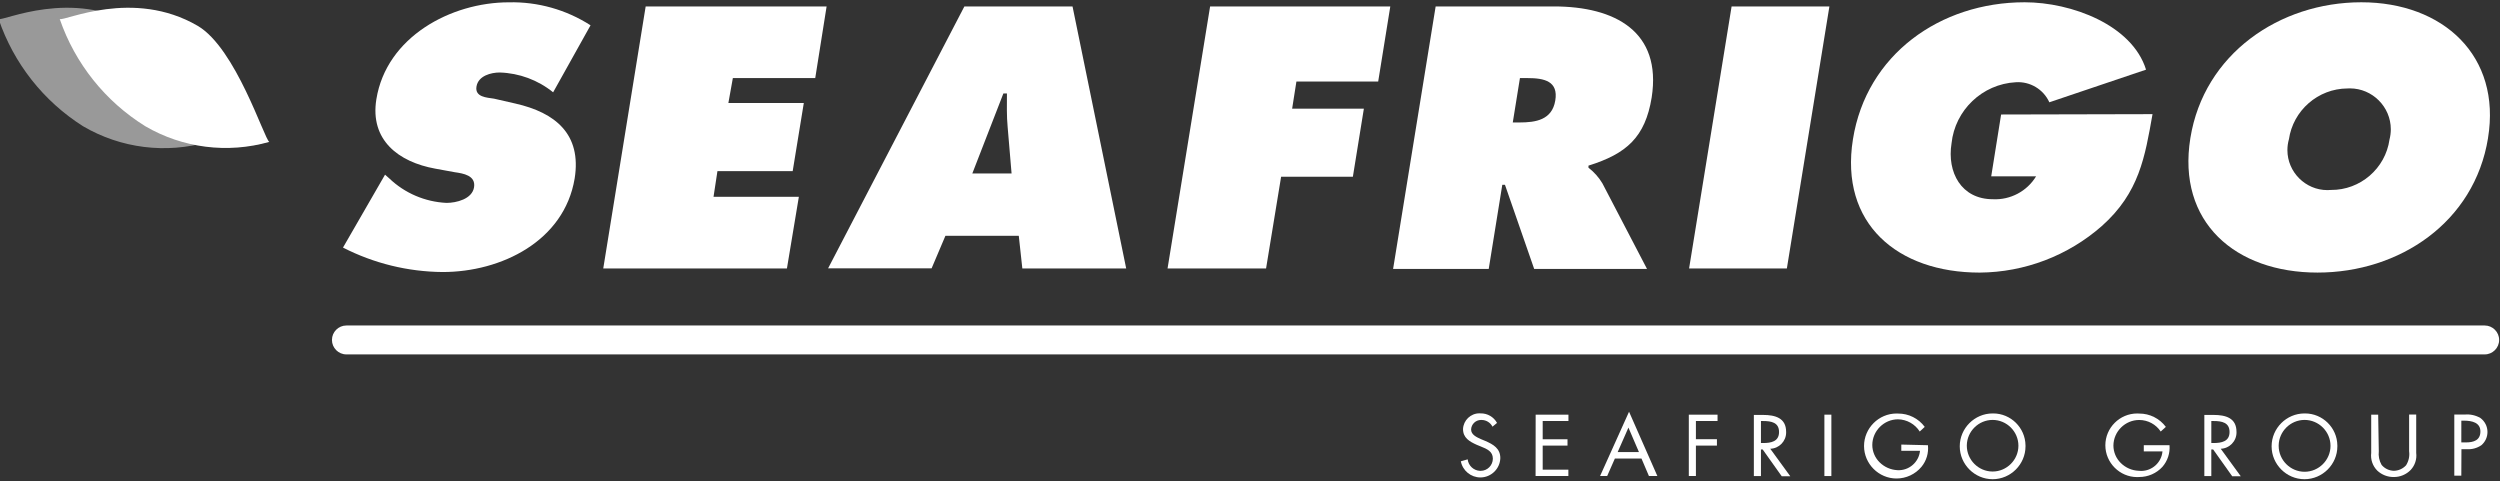
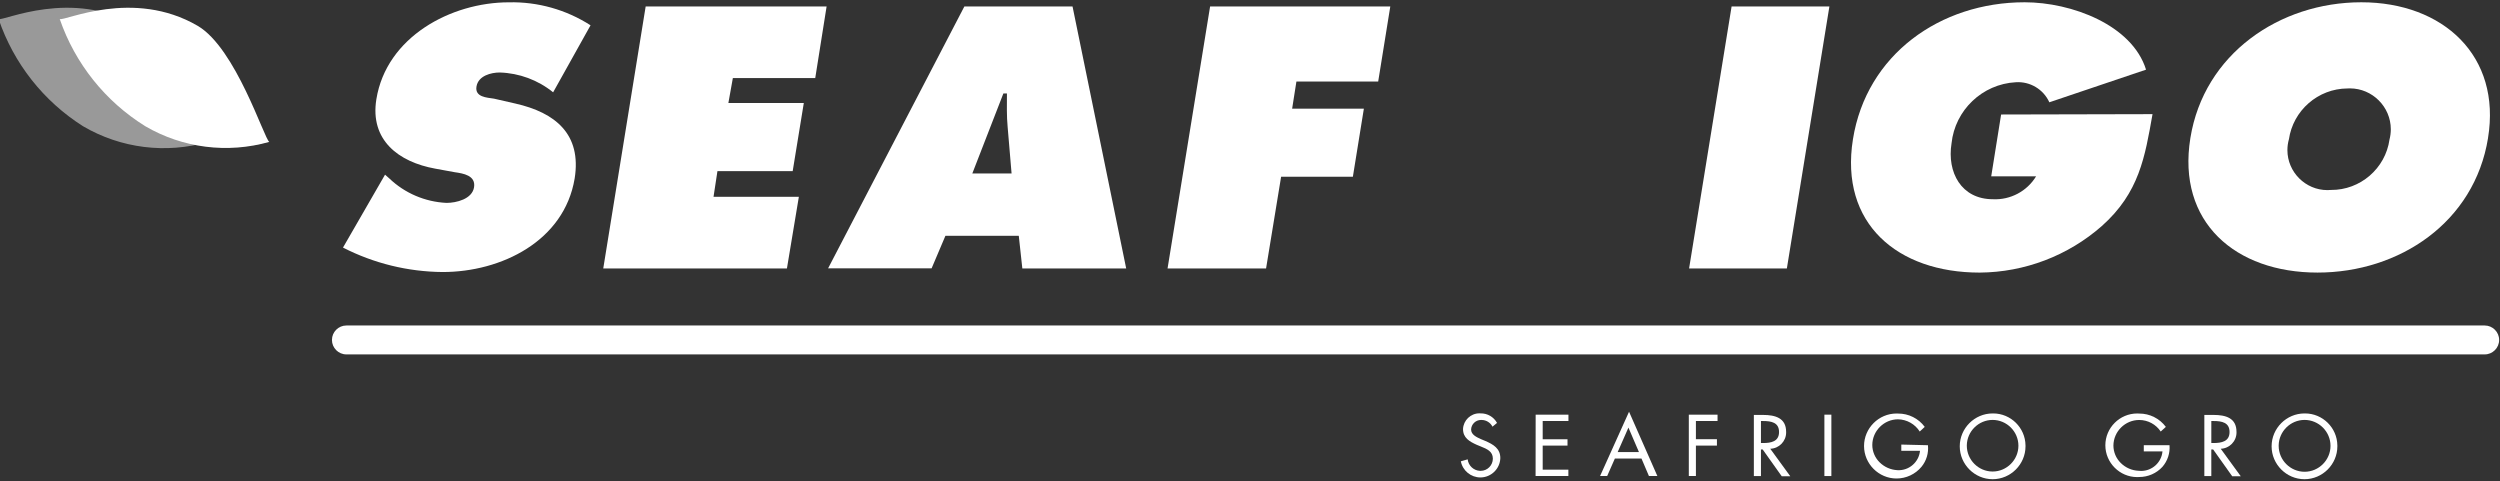
<svg xmlns="http://www.w3.org/2000/svg" xmlns:ns1="http://www.serif.com/" width="100%" height="100%" viewBox="0 0 400 77" xml:space="preserve" style="fill-rule:evenodd;clip-rule:evenodd;stroke-linejoin:round;stroke-miterlimit:2;">
  <rect x="0" y="0" width="400" height="77" fill="#333333" stroke="none" />
  <g transform="matrix(1,0,0,1,-1287,-26)">
    <g id="LOGO-header" ns1:id="LOGO header" transform="matrix(1.747,0,0,0.588,2694.86,10.718)">
      <rect x="-806" y="26" width="229" height="131" style="fill:none;" />
      <g transform="matrix(1.365,0,0,4.056,-806,26.597)">
        <g transform="matrix(1,0,0,1,0,-0.064)">
          <path d="M0,1.191C0.287,1.355 4.921,-0.884 9.26,1.65C11.819,3.15 13.714,9.237 14.05,9.434C11.231,10.248 8.198,9.868 5.667,8.384C3.012,6.705 1.011,4.166 0,1.191" style="fill:white;fill-opacity:0.5;fill-rule:nonzero;" />
        </g>
        <g transform="matrix(1,0,0,1,-4.213,0.003)">
          <path d="M30.141,11.565L30.428,11.819C31.468,12.811 32.832,13.393 34.267,13.459C34.915,13.459 35.989,13.205 36.113,12.409C36.237,11.613 35.383,11.482 34.813,11.4L33.513,11.162C31.052,10.719 29.113,9.251 29.559,6.503C30.232,2.328 34.559,0.003 38.45,0.003C40.389,-0.041 42.298,0.496 43.929,1.545L41.419,6.04C40.402,5.217 39.143,4.75 37.835,4.711C37.261,4.711 36.4,4.924 36.277,5.646C36.154,6.368 36.977,6.392 37.45,6.466L38.885,6.794C41.567,7.401 43.339,8.845 42.863,11.822C42.163,16.022 37.942,18.097 34.004,18.097C31.678,18.078 29.389,17.517 27.319,16.457L30.141,11.565Z" style="fill:white;fill-rule:nonzero;" />
        </g>
        <g transform="matrix(1,0,0,1,-7.395,-0.048)">
          <path d="M50.81,0.33L62.95,0.33L62.187,5.137L56.659,5.137L56.359,6.81L61.42,6.81L60.674,11.379L55.625,11.379L55.363,13.1L61.088,13.1L60.288,17.907L47.964,17.907L50.81,0.33Z" style="fill:white;fill-rule:nonzero;" />
        </g>
        <g transform="matrix(1,0,0,1,-10.145,-0.048)">
          <path d="M78.11,11.534L77.848,8.434C77.774,7.688 77.799,6.917 77.799,6.17L77.56,6.17L75.477,11.534L78.11,11.534ZM72.745,17.9L65.8,17.9L74.944,0.33L82.2,0.33L85.8,17.907L78.832,17.907L78.594,15.717L73.672,15.717L72.745,17.9Z" style="fill:white;fill-rule:nonzero;" />
        </g>
        <g transform="matrix(1,0,0,1,-14.297,-0.048)">
          <path d="M95.583,0.33L107.673,0.33L106.861,5.366L101.374,5.366L101.087,7.187L105.9,7.187L105.162,11.756L100.347,11.756L99.338,17.908L92.728,17.908L95.583,0.33Z" style="fill:white;fill-rule:nonzero;" />
        </g>
        <g transform="matrix(1,0,0,1,-17.056,-0.048)">
-           <path d="M118.65,8.114L119.101,8.114C120.184,8.114 121.283,7.95 121.501,6.646C121.719,5.342 120.763,5.137 119.639,5.137L119.13,5.137L118.65,8.114ZM113.475,0.33L121.407,0.33C125.507,0.33 128.658,2.011 127.969,6.441C127.534,9.099 126.288,10.214 123.728,11.01L123.728,11.149C124.103,11.437 124.42,11.793 124.663,12.199L127.657,17.941L120.086,17.941L118.126,12.298L117.946,12.298L117.036,17.941L110.62,17.941L113.475,0.33Z" style="fill:white;fill-rule:nonzero;" />
-         </g>
+           </g>
        <g transform="matrix(1,0,0,1,-20.676,-0.048)">
          <path d="M136.952,0.33L143.514,0.33L140.66,17.907L134.1,17.907L136.952,0.33Z" style="fill:white;fill-rule:nonzero;" />
        </g>
        <g transform="matrix(1,0,0,1,-22.655,0.003)">
          <path d="M167.173,7.505C166.664,10.376 166.287,12.771 163.773,15.01C161.505,17.004 158.593,18.114 155.573,18.135C150.073,18.135 146.165,14.854 147.073,9.186C147.981,3.518 152.917,0 158.593,0C161.735,0 165.803,1.517 166.738,4.52L160.25,6.71C159.854,5.836 158.951,5.298 157.994,5.365C155.755,5.486 153.919,7.235 153.688,9.465C153.376,11.401 154.336,13.213 156.46,13.213C157.633,13.272 158.749,12.682 159.36,11.679L156.35,11.679L157.014,7.529L167.173,7.505Z" style="fill:white;fill-rule:nonzero;" />
        </g>
        <g transform="matrix(1,0,0,1,-26.782,0.003)">
          <path d="M180.445,9.211C180.382,9.442 180.35,9.68 180.35,9.919C180.35,11.39 181.561,12.601 183.032,12.601C183.113,12.601 183.194,12.597 183.275,12.59C185.236,12.607 186.925,11.153 187.2,9.211C187.259,8.985 187.288,8.753 187.288,8.52C187.288,7.015 186.05,5.777 184.545,5.777C184.49,5.777 184.434,5.779 184.378,5.782C182.407,5.791 180.724,7.26 180.449,9.211M193.811,9.111C192.901,14.754 187.872,18.134 182.369,18.134C176.866,18.134 172.928,14.755 173.839,9.111C174.75,3.467 179.822,0 185.309,0C190.796,0 194.717,3.593 193.809,9.113" style="fill:white;fill-rule:nonzero;" />
        </g>
        <g transform="matrix(1,0,0,1,-0.748,-0.064)">
          <path d="M4.849,1.191C5.149,1.355 9.77,-0.884 14.109,1.65C16.668,3.15 18.571,9.237 18.909,9.434C16.11,10.229 13.105,9.85 10.592,8.384C7.907,6.719 5.878,4.178 4.849,1.191" style="fill:white;fill-rule:nonzero;" />
        </g>
        <g transform="matrix(1,0,0,1,-17.884,-5.024)">
          <path d="M118.117,33.5C117.978,33.225 117.695,33.05 117.387,33.049C117.373,33.048 117.359,33.048 117.346,33.048C116.99,33.048 116.694,33.334 116.682,33.689C116.682,34.042 117.059,34.206 117.346,34.337L117.625,34.452C118.175,34.69 118.642,34.961 118.642,35.609C118.62,36.327 118.024,36.905 117.306,36.905C116.668,36.905 116.114,36.448 115.993,35.822L116.452,35.691C116.499,36.112 116.848,36.441 117.272,36.462C117.288,36.463 117.305,36.463 117.321,36.463C117.771,36.463 118.141,36.093 118.141,35.643C118.141,35.643 118.141,35.642 118.141,35.642C118.141,35.158 117.747,34.994 117.321,34.822L117.059,34.715C116.567,34.494 116.14,34.247 116.14,33.657C116.165,33.072 116.653,32.604 117.239,32.604C117.266,32.604 117.294,32.605 117.321,32.607C117.777,32.599 118.202,32.846 118.421,33.247L118.117,33.5Z" style="fill:white;fill-rule:nonzero;" />
        </g>
        <g transform="matrix(1,0,0,1,-18.799,-5.041)">
          <path d="M121.928,32.71L124.128,32.71L124.128,33.137L122.4,33.137L122.4,34.359L124.065,34.359L124.065,34.786L122.4,34.786L122.4,36.4L124.123,36.4L124.123,36.827L121.923,36.827L121.928,32.71Z" style="fill:white;fill-rule:nonzero;" />
        </g>
        <g transform="matrix(1,0,0,1,-19.587,-5.005)">
          <path d="M128.941,33.543L128.219,35.183L129.646,35.183L128.941,33.543ZM128.031,35.618L127.514,36.791L127.038,36.791L128.982,32.477L130.882,36.791L130.316,36.791L129.816,35.618L128.031,35.618Z" style="fill:white;fill-rule:nonzero;" />
        </g>
        <g transform="matrix(1,0,0,1,-20.673,-5.041)">
          <path d="M134.554,33.136L134.554,34.358L135.965,34.358L135.965,34.785L134.554,34.785L134.554,36.827L134.078,36.827L134.078,32.71L136.006,32.71L136.006,33.137L134.554,33.136Z" style="fill:white;fill-rule:nonzero;" />
        </g>
        <g transform="matrix(1,0,0,1,-21.468,-5.044)">
          <path d="M139.713,34.616L139.861,34.616C140.394,34.616 140.927,34.516 140.927,33.878C140.927,33.24 140.418,33.14 139.853,33.14L139.714,33.14L139.713,34.616ZM139.713,36.831L139.237,36.831L139.237,32.731L139.852,32.731C140.672,32.731 141.402,32.936 141.402,33.863C141.403,33.878 141.403,33.894 141.403,33.909C141.403,34.498 140.926,34.986 140.337,35L141.682,36.846L141.108,36.846L139.828,35.046L139.713,35.046L139.713,36.831Z" style="fill:white;fill-rule:nonzero;" />
        </g>
        <g transform="matrix(1,0,0,1,122.502,27.669)">
          <rect x="0" y="0" width="0.468" height="4.118" style="fill:white;" />
        </g>
        <g transform="matrix(1,0,0,1,-22.82,-5.027)">
          <path d="M152.269,34.746C152.325,35.269 152.169,35.793 151.834,36.198C151.42,36.693 150.807,36.979 150.162,36.979C148.966,36.979 147.982,35.995 147.982,34.799C147.982,33.604 148.966,32.619 150.162,32.619C150.197,32.619 150.232,32.62 150.267,32.622C150.971,32.617 151.636,32.95 152.055,33.516L151.719,33.828C151.402,33.327 150.852,33.018 150.259,33.008C149.316,33.012 148.541,33.787 148.536,34.73C148.538,35.168 148.715,35.588 149.028,35.895C149.349,36.213 149.777,36.4 150.228,36.42C150.994,36.463 151.666,35.884 151.737,35.12L150.482,35.12L150.482,34.702L152.269,34.746Z" style="fill:white;fill-rule:nonzero;" />
        </g>
        <g transform="matrix(1,0,0,1,-23.986,-5.026)">
          <path d="M156.044,34.754C156.044,34.762 156.044,34.771 156.044,34.779C156.044,35.729 156.825,36.51 157.775,36.51C158.724,36.51 159.506,35.729 159.506,34.779C159.506,33.829 158.725,33.048 157.775,33.048C156.835,33.048 156.058,33.814 156.044,34.754M159.981,34.754C159.982,34.776 159.982,34.797 159.982,34.819C159.982,36.029 158.986,37.025 157.776,37.025C156.566,37.025 155.57,36.029 155.57,34.819C155.57,33.609 156.565,32.614 157.775,32.613C157.789,32.613 157.802,32.613 157.816,32.613C158.995,32.613 159.968,33.575 159.981,34.754" style="fill:white;fill-rule:nonzero;" />
        </g>
        <g transform="matrix(1,0,0,1,-25.768,-5.027)">
          <path d="M171.426,34.746C171.47,35.274 171.298,35.798 170.95,36.198C170.55,36.633 169.984,36.881 169.392,36.879C169.346,36.882 169.3,36.884 169.254,36.884C168.083,36.884 167.121,35.921 167.121,34.75C167.121,33.58 168.083,32.617 169.254,32.617C169.3,32.617 169.346,32.619 169.392,32.622C170.096,32.619 170.76,32.951 171.18,33.516L170.836,33.828C170.516,33.345 169.973,33.053 169.393,33.053C168.448,33.053 167.669,33.826 167.662,34.771C167.664,35.209 167.841,35.629 168.154,35.936C168.474,36.255 168.902,36.443 169.354,36.461C169.411,36.468 169.467,36.471 169.524,36.471C170.265,36.471 170.89,35.898 170.954,35.161L169.7,35.161L169.7,34.743L171.426,34.746Z" style="fill:white;fill-rule:nonzero;" />
        </g>
        <g transform="matrix(1,0,0,1,-26.978,-5.044)">
          <path d="M175.441,34.616L175.589,34.616C176.122,34.616 176.664,34.516 176.664,33.878C176.664,33.24 176.155,33.14 175.589,33.14L175.441,33.14L175.441,34.616ZM175.441,36.831L174.973,36.831L174.973,32.731L175.588,32.731C176.408,32.731 177.13,32.936 177.13,33.863C177.131,33.878 177.131,33.894 177.131,33.909C177.131,34.496 176.658,34.983 176.072,35L177.417,36.846L176.843,36.846L175.563,35.046L175.44,35.046L175.441,36.831Z" style="fill:white;fill-rule:nonzero;" />
        </g>
        <g transform="matrix(1,0,0,1,-27.801,-5.026)">
          <path d="M180.783,34.754C180.783,34.765 180.783,34.776 180.783,34.787C180.783,35.741 181.568,36.526 182.522,36.526C183.476,36.526 184.261,35.741 184.261,34.787C184.261,33.833 183.476,33.048 182.522,33.048C182.519,33.048 182.517,33.048 182.514,33.048C181.575,33.052 180.801,33.816 180.783,34.754M184.72,34.754C184.721,34.776 184.721,34.797 184.721,34.819C184.721,36.029 183.725,37.025 182.515,37.025C181.305,37.025 180.309,36.029 180.309,34.819C180.309,33.609 181.304,32.614 182.514,32.613C182.528,32.613 182.541,32.613 182.555,32.613C183.734,32.613 184.707,33.575 184.72,34.754" style="fill:white;fill-rule:nonzero;" />
        </g>
        <g transform="matrix(1,0,0,1,-29.017,-5.039)">
-           <path d="M188.717,35.161C188.68,35.48 188.746,35.802 188.906,36.08C189.11,36.323 189.409,36.466 189.726,36.474C190.038,36.469 190.335,36.336 190.546,36.105C190.724,35.825 190.797,35.491 190.751,35.162L190.751,32.7L191.227,32.7L191.227,35.276C191.279,35.692 191.144,36.11 190.858,36.416C190.559,36.724 190.147,36.896 189.718,36.892C189.31,36.896 188.916,36.743 188.618,36.465C188.305,36.154 188.153,35.714 188.208,35.276L188.208,32.708L188.676,32.708L188.717,35.161Z" style="fill:white;fill-rule:nonzero;" />
-         </g>
+           </g>
        <g transform="matrix(1,0,0,1,-30.034,-5.038)">
-           <path d="M195.271,34.569L195.583,34.569C196.108,34.569 196.551,34.421 196.551,33.831C196.551,33.241 195.993,33.109 195.444,33.109L195.272,33.109L195.271,34.569ZM195.271,36.8L194.8,36.8L194.8,32.7L195.5,32.7C195.865,32.666 196.232,32.746 196.55,32.93C196.849,33.149 197.026,33.499 197.026,33.87C197.026,34.208 196.879,34.53 196.624,34.751C196.332,34.954 195.979,35.05 195.624,35.022L195.279,35.022L195.271,36.8Z" style="fill:white;fill-rule:nonzero;" />
-         </g>
+           </g>
        <g transform="matrix(1,0,0,1,23.336,22.657)">
-           <path d="M143.468,0L0,0" style="fill:none;fill-rule:nonzero;" />
-         </g>
+           </g>
        <g transform="matrix(1,0,0,1,23.336,22.657)">
          <path d="M143.468,-0.97L0,-0.97C-0.535,-0.97 -0.97,-0.535 -0.97,0C-0.97,0.535 -0.535,0.97 0,0.97L143.468,0.97C144.003,0.97 144.438,0.535 144.438,0C144.438,-0.535 144.003,-0.97 143.468,-0.97Z" style="fill:white;" />
        </g>
      </g>
    </g>
  </g>
</svg>